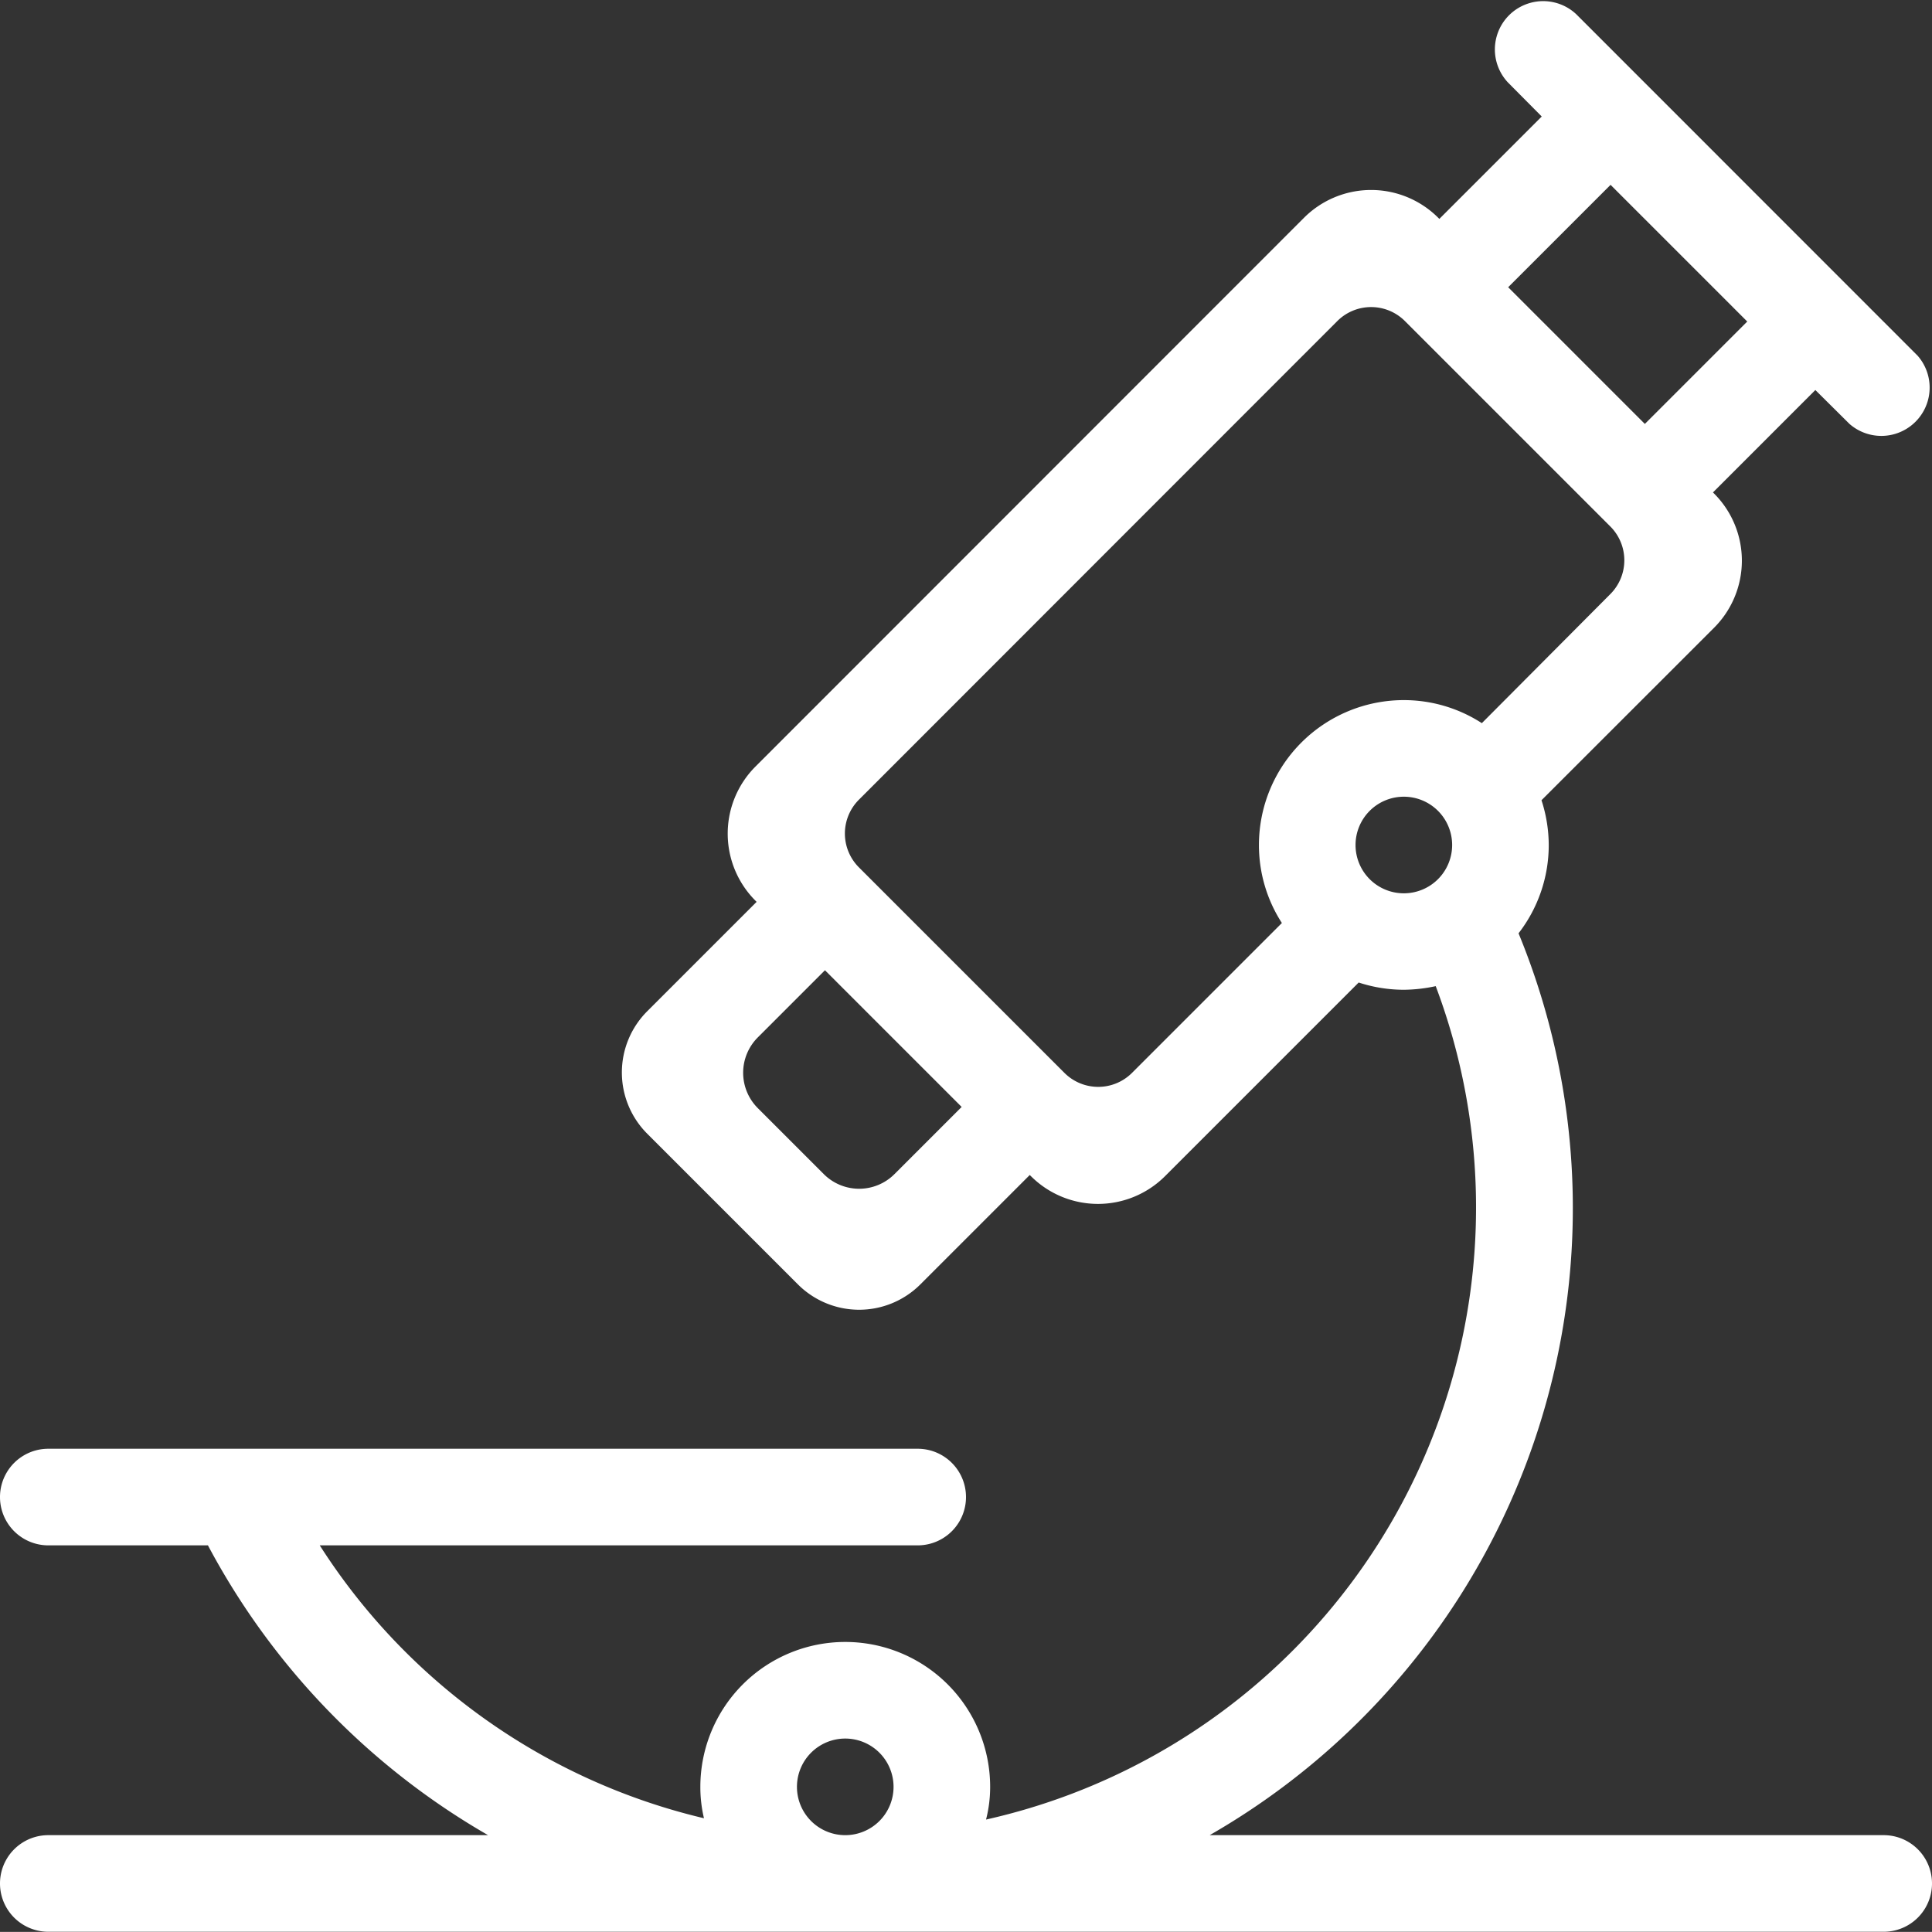
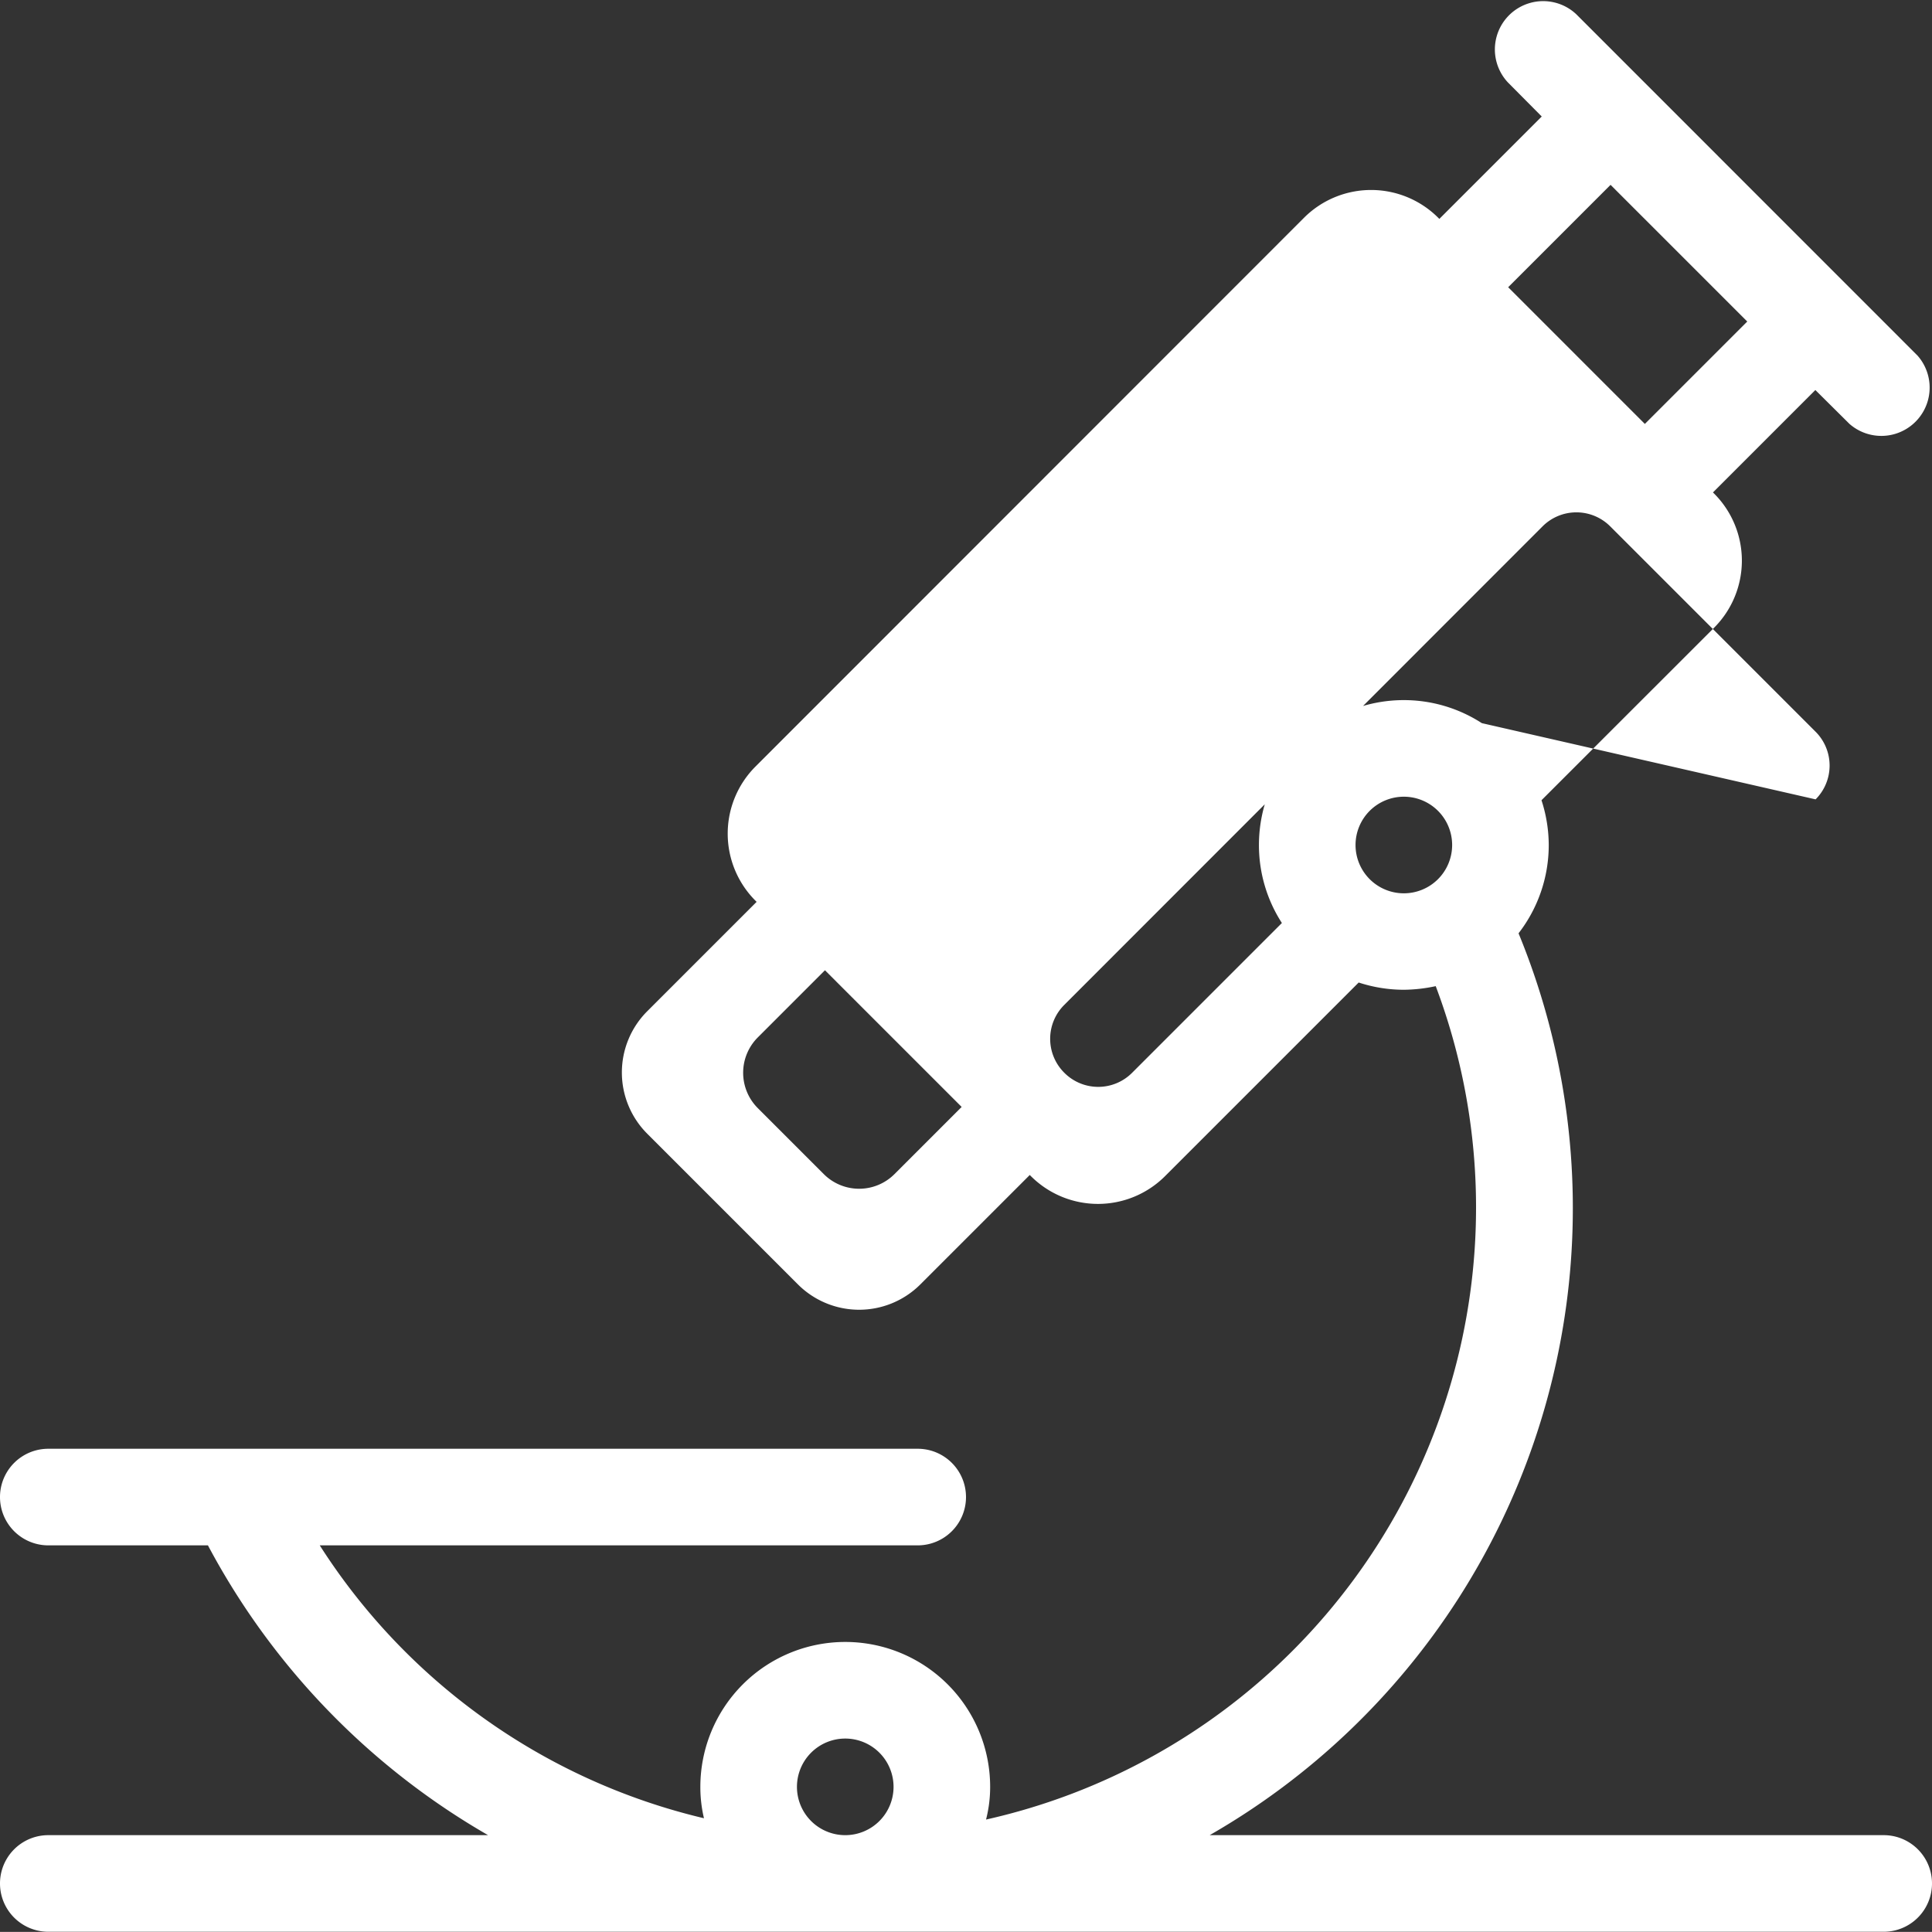
<svg xmlns="http://www.w3.org/2000/svg" width="40" height="39.998" viewBox="0 0 40 39.998">
  <rect x="0" y="0" width="40" height="39.998" fill="#333333" stroke="none" />
  <g id="capa-navi-01" transform="translate(-1903 -2918)">
-     <path id="Path_38" data-name="Path 38" d="M39,38H25.045A14.966,14.966,0,0,0,31.44,19.328a2.982,2.982,0,0,0,.625-1.825,3.019,3.019,0,0,0-.15-.93L35.49,13a1.965,1.965,0,0,0,0-2.775l-.025-.025,2.12-2.12.705.7A1,1,0,0,0,39.7,7.367L32.635.3A1,1,0,0,0,31.22,1.712l.7.705L29.8,4.537l-.025-.025a1.965,1.965,0,0,0-2.775,0L15.64,15.877a1.965,1.965,0,0,0,0,2.775l.025.025L13.4,20.942a1.793,1.793,0,0,0,0,2.535l3.12,3.12a1.793,1.793,0,0,0,2.535,0l2.265-2.265.025.025a1.965,1.965,0,0,0,2.775,0l4.01-4.01a3.019,3.019,0,0,0,.93.15,3.226,3.226,0,0,0,.665-.075,12.988,12.988,0,0,1-9.31,17.255A2.714,2.714,0,0,0,20.5,37a3,3,0,0,0-6,0,2.786,2.786,0,0,0,.075.65A12.99,12.99,0,0,1,6.62,32H19a1,1,0,1,0,0-2H1a1,1,0,1,0,0,2H4.305a15.1,15.1,0,0,0,5.8,6H1a1,1,0,0,0,0,2H39a1,1,0,0,0,0-2ZM33.345,3.832l2.83,2.83-2.12,2.12-2.83-2.83ZM18.52,24.313a1.035,1.035,0,0,1-1.465,0L15.69,22.948a1.035,1.035,0,0,1,0-1.465l1.39-1.39,2.83,2.83ZM29.065,18.5a1,1,0,1,1,1-1A1,1,0,0,1,29.065,18.5Zm0-4a3,3,0,0,0-3,3,2.971,2.971,0,0,0,.475,1.615l-3.1,3.1a.99.99,0,0,1-1.405,0l-4.25-4.25a.99.99,0,0,1,0-1.405l9.9-9.905a.99.99,0,0,1,1.405,0l4.25,4.25a.99.99,0,0,1,0,1.4L30.68,14.977A2.971,2.971,0,0,0,29.065,14.5ZM17.5,38a1,1,0,1,1,1-1A1,1,0,0,1,17.5,38Z" transform="translate(1903 2917.995)" fill="#fff" />
+     <path id="Path_38" data-name="Path 38" d="M39,38H25.045A14.966,14.966,0,0,0,31.44,19.328a2.982,2.982,0,0,0,.625-1.825,3.019,3.019,0,0,0-.15-.93L35.49,13a1.965,1.965,0,0,0,0-2.775l-.025-.025,2.12-2.12.705.7A1,1,0,0,0,39.7,7.367L32.635.3A1,1,0,0,0,31.22,1.712l.7.705L29.8,4.537l-.025-.025a1.965,1.965,0,0,0-2.775,0L15.64,15.877a1.965,1.965,0,0,0,0,2.775l.025.025L13.4,20.942a1.793,1.793,0,0,0,0,2.535l3.12,3.12a1.793,1.793,0,0,0,2.535,0l2.265-2.265.025.025a1.965,1.965,0,0,0,2.775,0l4.01-4.01a3.019,3.019,0,0,0,.93.15,3.226,3.226,0,0,0,.665-.075,12.988,12.988,0,0,1-9.31,17.255A2.714,2.714,0,0,0,20.5,37a3,3,0,0,0-6,0,2.786,2.786,0,0,0,.075.65A12.99,12.99,0,0,1,6.62,32H19a1,1,0,1,0,0-2H1a1,1,0,1,0,0,2H4.305a15.1,15.1,0,0,0,5.8,6H1a1,1,0,0,0,0,2H39a1,1,0,0,0,0-2ZM33.345,3.832l2.83,2.83-2.12,2.12-2.83-2.83ZM18.52,24.313a1.035,1.035,0,0,1-1.465,0L15.69,22.948a1.035,1.035,0,0,1,0-1.465l1.39-1.39,2.83,2.83ZM29.065,18.5a1,1,0,1,1,1-1A1,1,0,0,1,29.065,18.5Zm0-4a3,3,0,0,0-3,3,2.971,2.971,0,0,0,.475,1.615l-3.1,3.1a.99.99,0,0,1-1.405,0a.99.99,0,0,1,0-1.405l9.9-9.905a.99.99,0,0,1,1.405,0l4.25,4.25a.99.99,0,0,1,0,1.4L30.68,14.977A2.971,2.971,0,0,0,29.065,14.5ZM17.5,38a1,1,0,1,1,1-1A1,1,0,0,1,17.5,38Z" transform="translate(1903 2917.995)" fill="#fff" />
  </g>
</svg>